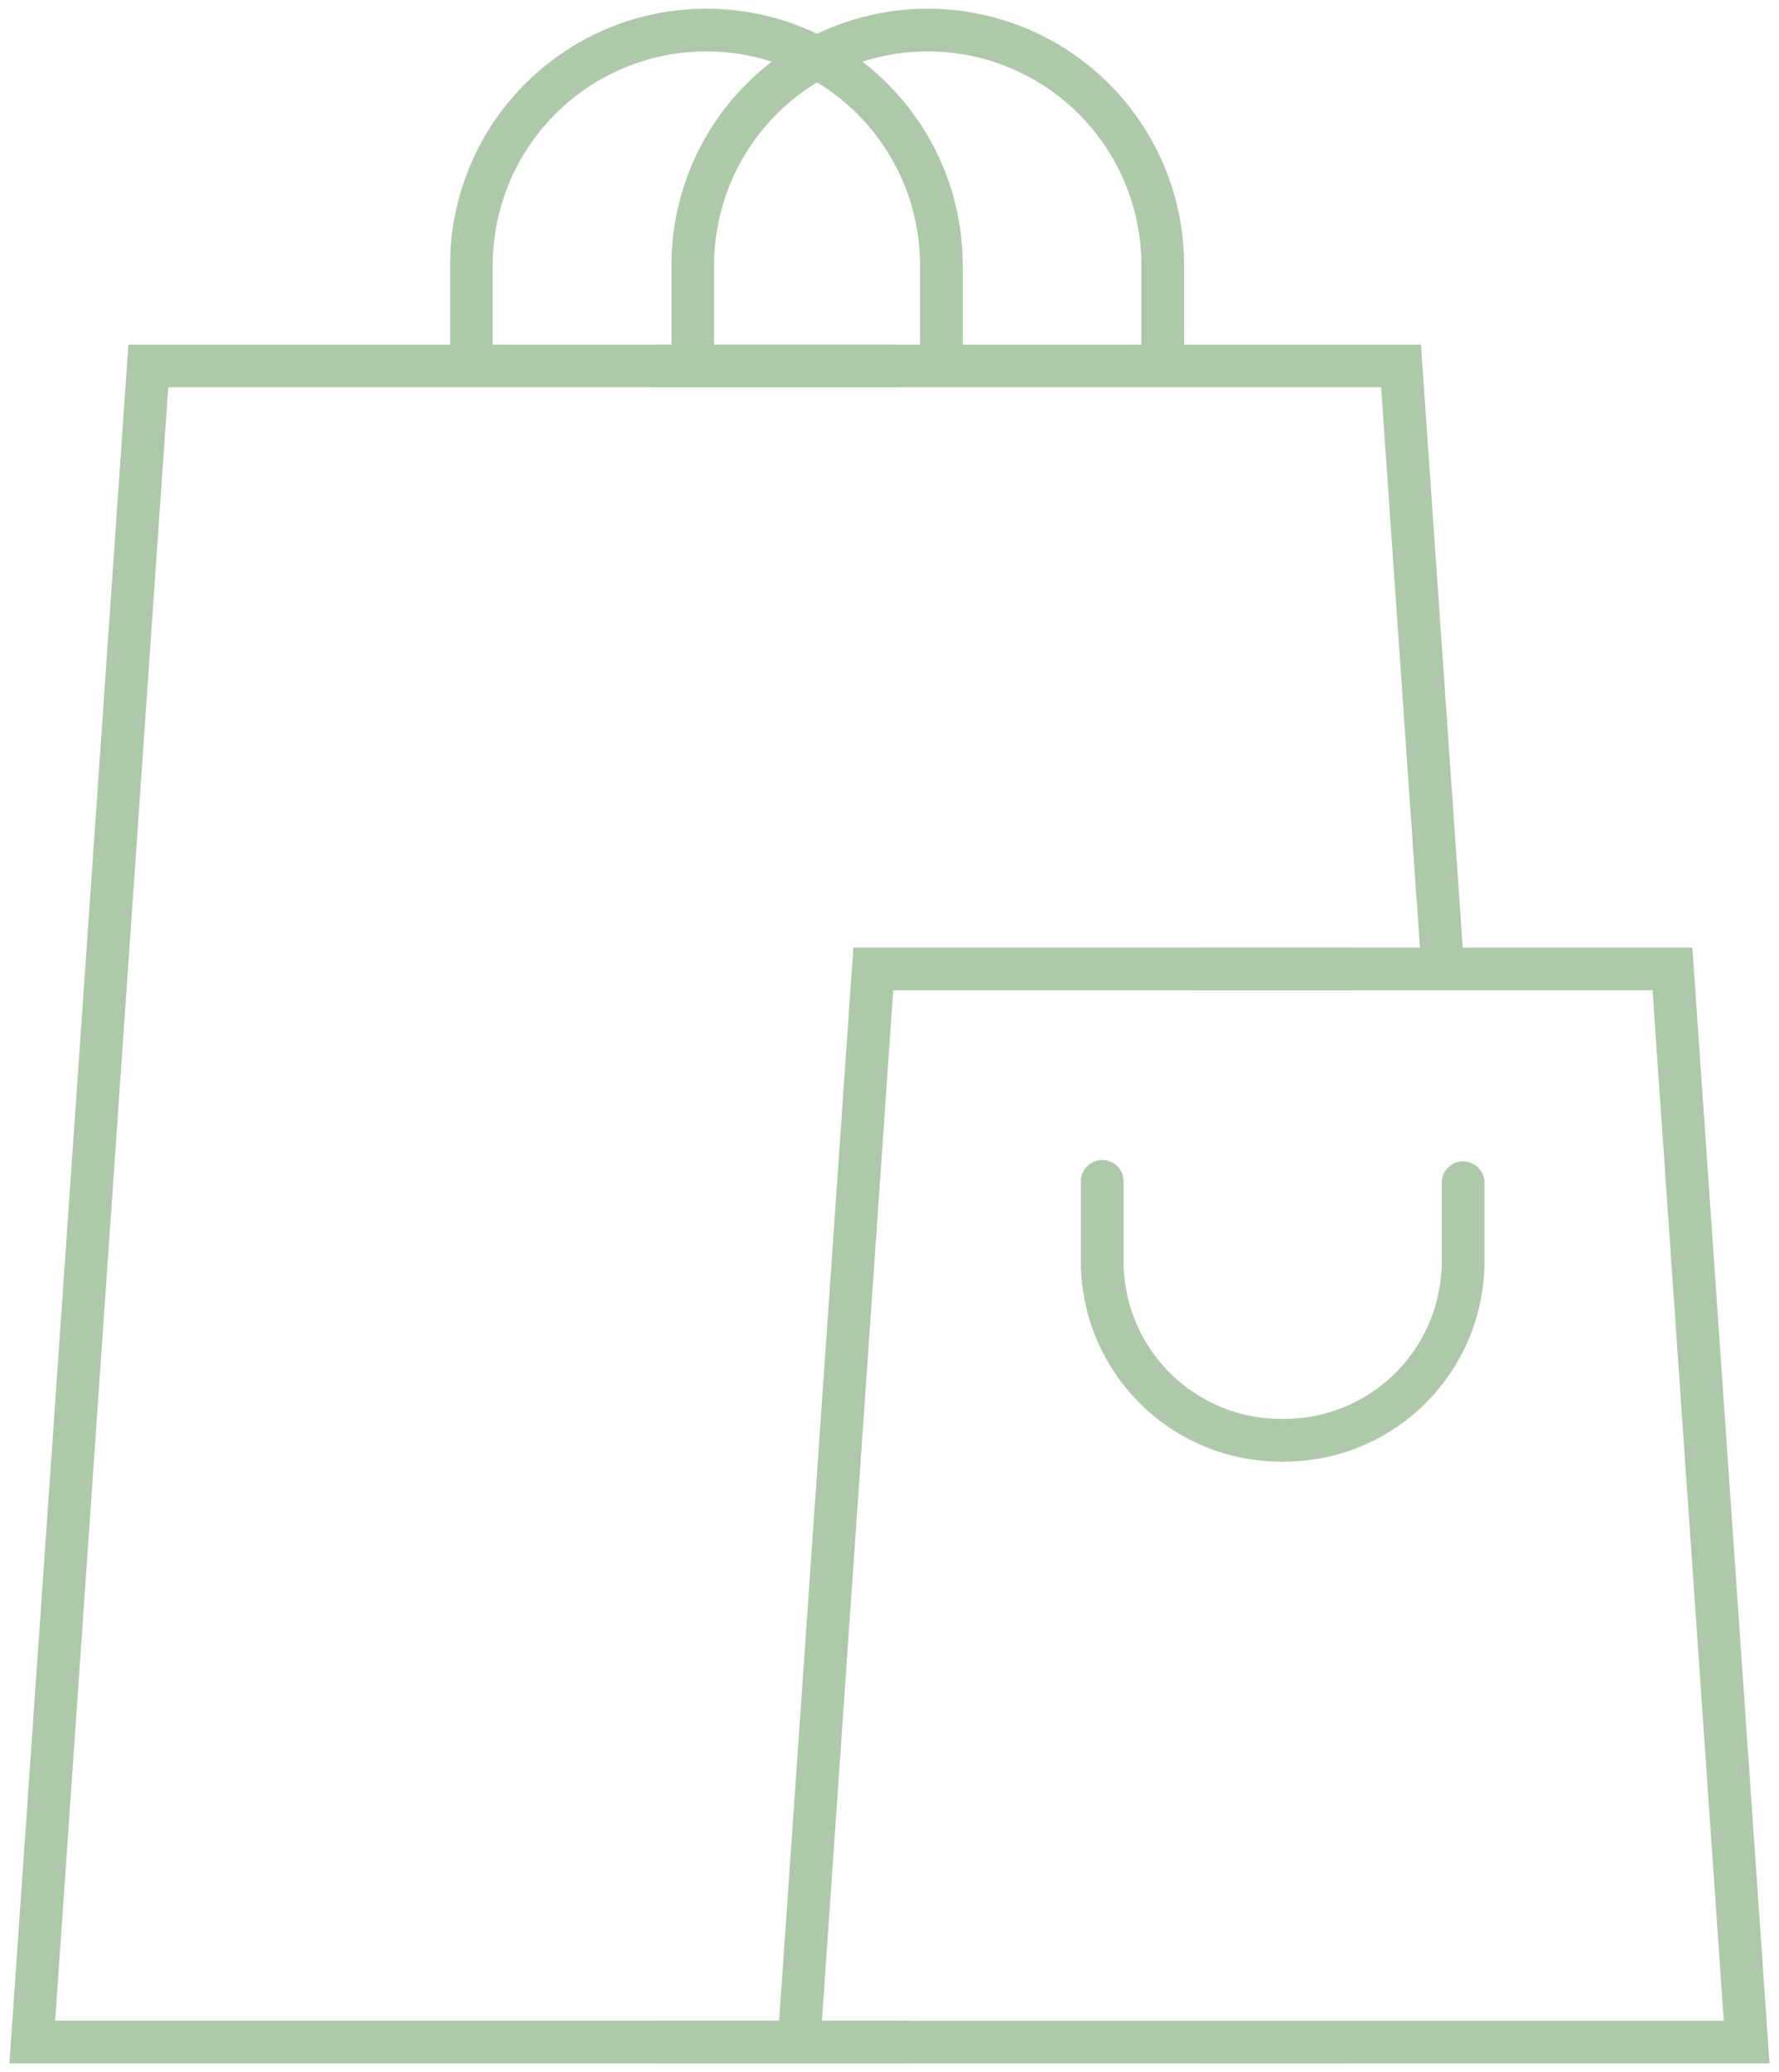
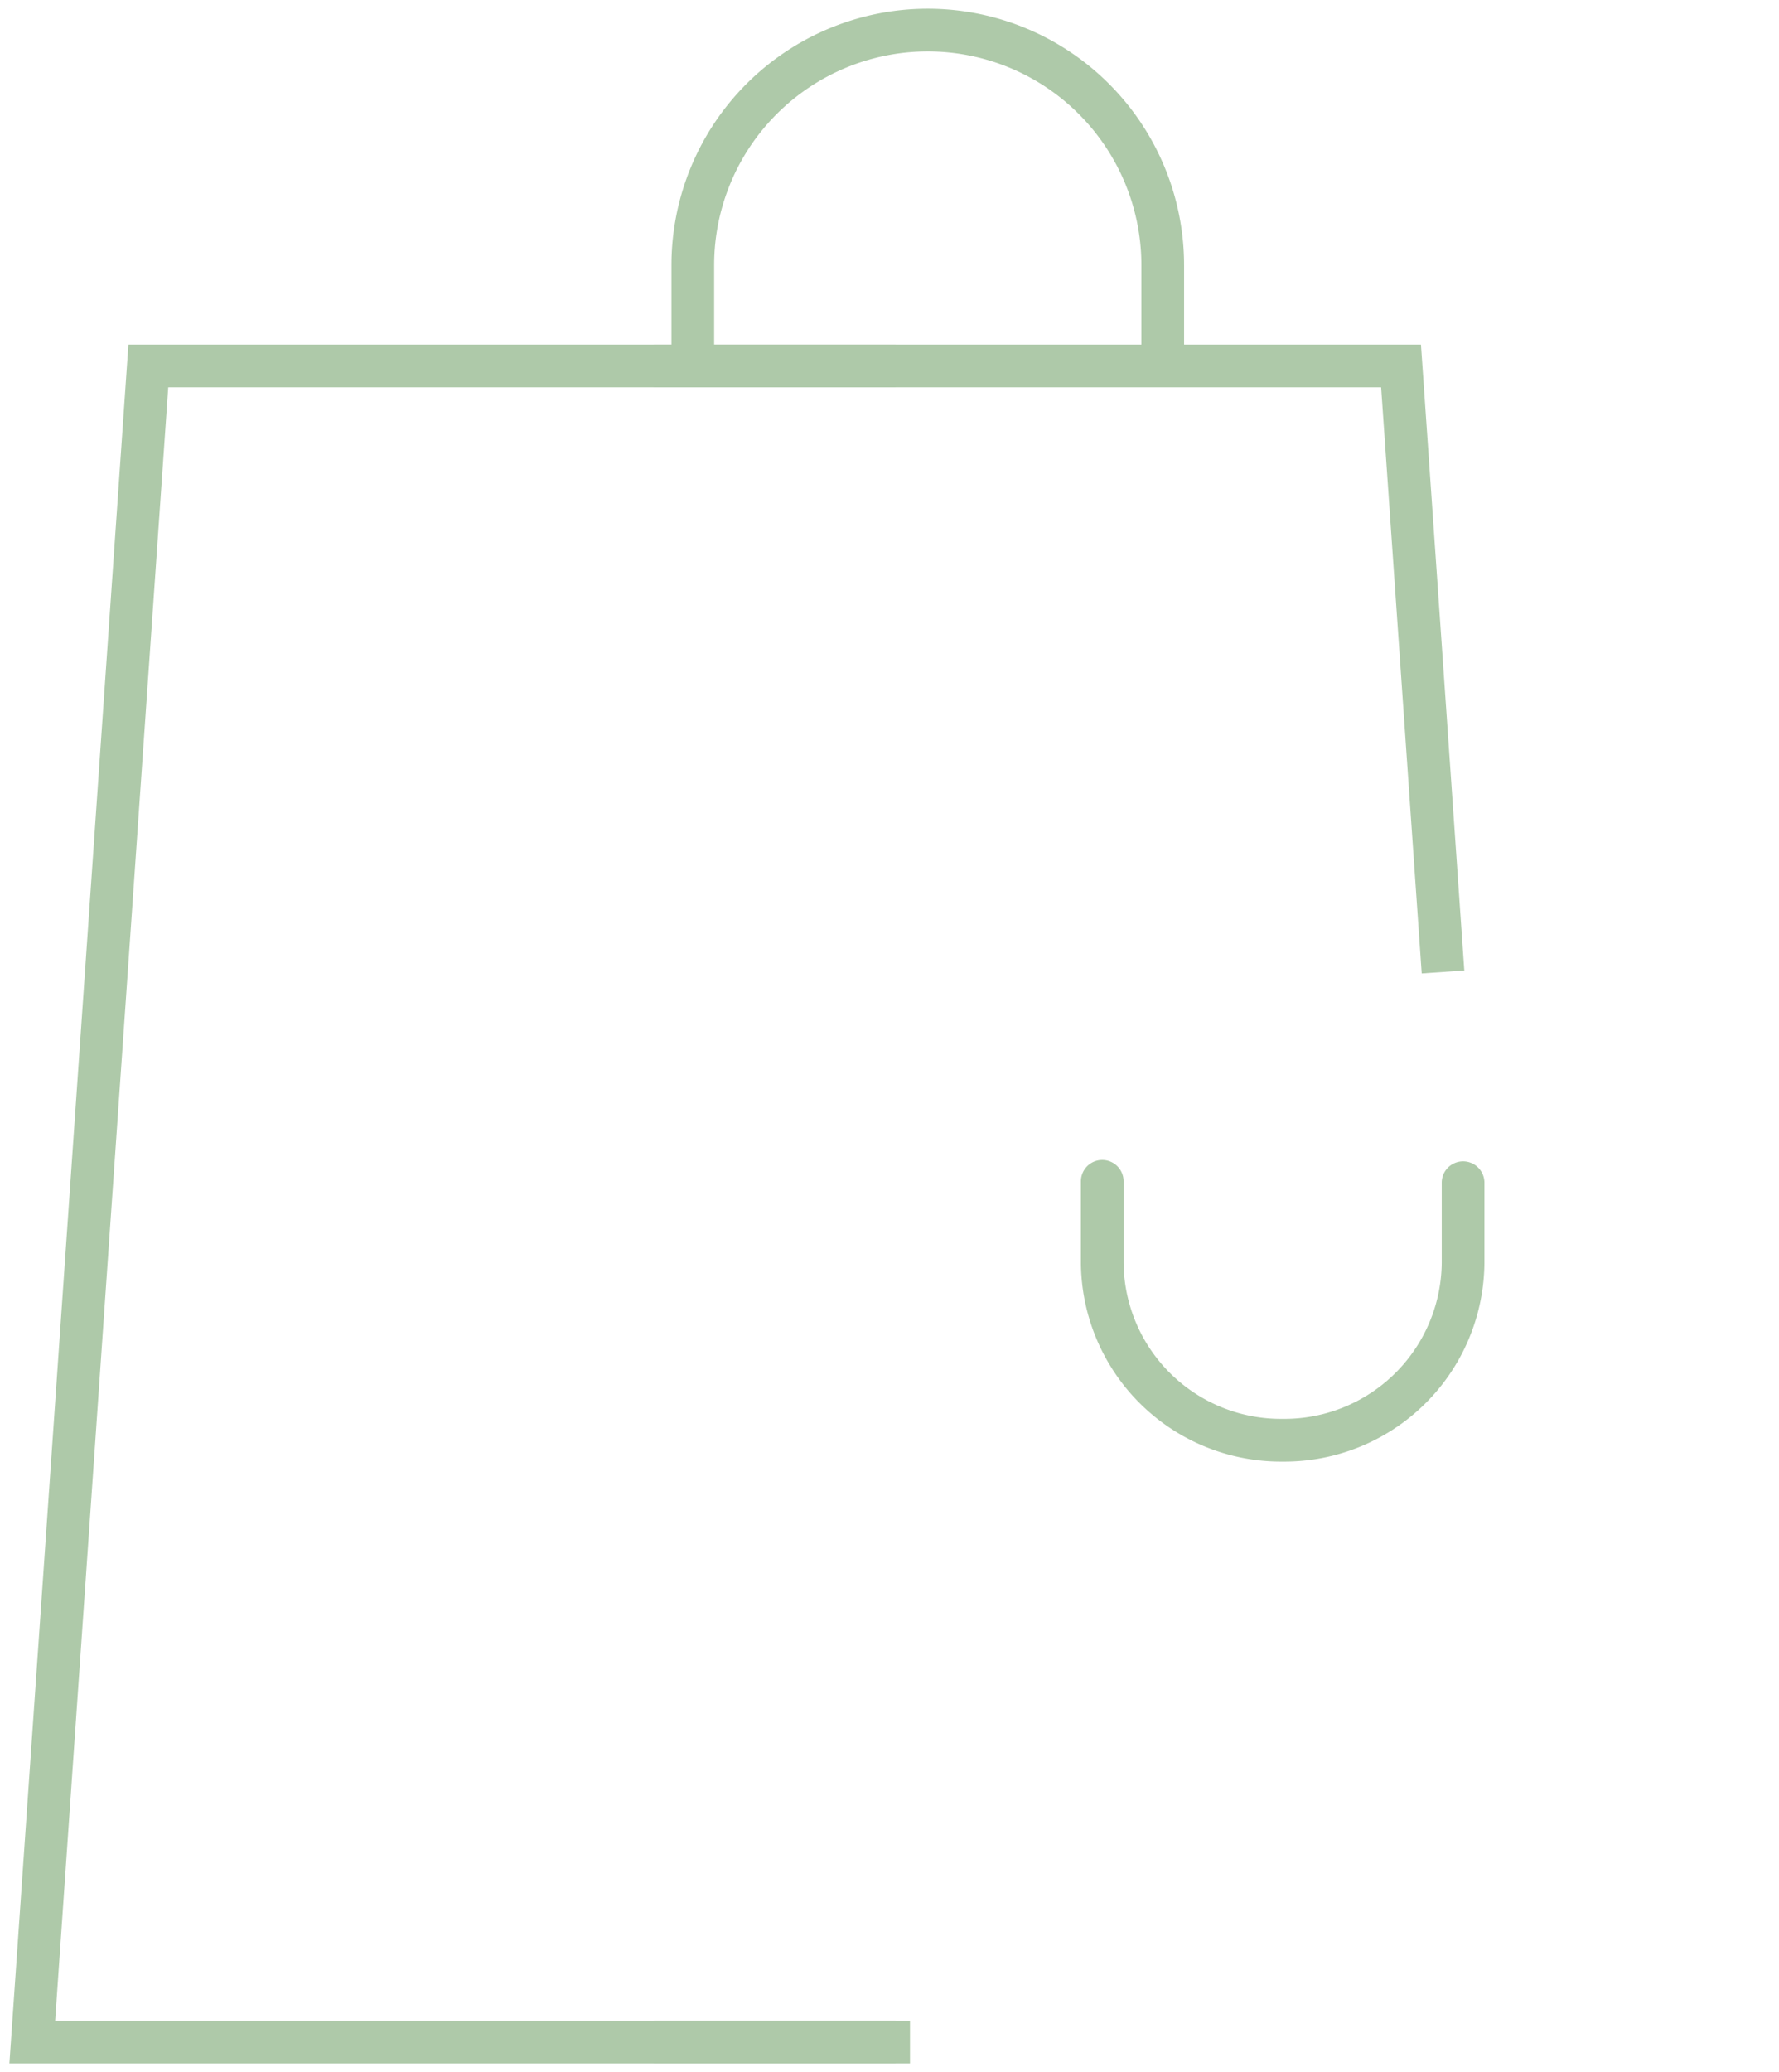
<svg xmlns="http://www.w3.org/2000/svg" width="54.176" height="63.069" viewBox="0 0 54.176 63.069">
  <defs>
    <clipPath id="clip-path">
      <path id="Path_322" data-name="Path 322" d="M0,28.77H54.176V-34.3H0Z" transform="translate(0 34.299)" fill="none" />
    </clipPath>
  </defs>
  <g id="Group_409" data-name="Group 409" transform="translate(0 34.299)">
    <g id="Group_408" data-name="Group 408" transform="translate(0 -34.299)" clip-path="url(#clip-path)">
      <g id="Group_400" data-name="Group 400" transform="translate(0.985 11.137)">
        <path id="Path_314" data-name="Path 314" d="M11.993,0H-10.766L-14.3,51.012H11.993" transform="translate(14.298)" fill="none" stroke="#aec9a9" stroke-width="1.3" />
      </g>
      <g id="Group_401" data-name="Group 401" transform="translate(19.907 11.137)">
        <path id="Path_315" data-name="Path 315" d="M0,0H22.759s.585,8.433,1.278,18.445" fill="none" stroke="#aec9a9" stroke-width="1.3" />
      </g>
      <g id="Group_402" data-name="Group 402" transform="translate(24.334 29.489)">
-         <path id="Path_316" data-name="Path 316" d="M7.674,0H-6.889l-2.26,32.661H7.674" transform="translate(9.149)" fill="none" stroke="#aec9a9" stroke-width="1.3" />
-       </g>
+         </g>
      <g id="Group_403" data-name="Group 403" transform="translate(36.368 29.489)">
-         <path id="Path_317" data-name="Path 317" d="M0,0H14.563l2.26,32.661H0" fill="none" stroke="#aec9a9" stroke-width="1.3" />
-       </g>
+         </g>
      <g id="Group_404" data-name="Group 404" transform="translate(14.356 0.915)">
-         <path id="Path_318" data-name="Path 318" d="M6.528,4.768v-3.3A7.156,7.156,0,0,0-.628-5.684,7.156,7.156,0,0,0-7.783,1.471v3.24" transform="translate(7.783 5.684)" fill="none" stroke="#aec9a9" stroke-width="1.3" />
-       </g>
+         </g>
      <g id="Group_405" data-name="Group 405" transform="translate(21.098 0.915)">
        <path id="Path_319" data-name="Path 319" d="M6.528,4.768v-3.3A7.156,7.156,0,0,0-.628-5.684,7.156,7.156,0,0,0-7.783,1.471v3.24" transform="translate(7.783 5.684)" fill="none" stroke="#aec9a9" stroke-width="1.3" />
      </g>
      <g id="Group_406" data-name="Group 406" transform="translate(33.567 35.954)">
        <path id="Path_320" data-name="Path 320" d="M0,0V2.486A5.443,5.443,0,0,0,5.494,7.879a5.443,5.443,0,0,0,5.494-5.393V.042" fill="none" stroke="#aec9a9" stroke-linecap="round" stroke-width="1.3" />
      </g>
      <g id="Group_407" data-name="Group 407" transform="translate(19.906 62.149)">
        <path id="Path_321" data-name="Path 321" d="M3.561,0H-4.245" transform="translate(4.245)" fill="none" stroke="#aec9a9" stroke-width="1.3" />
      </g>
    </g>
  </g>
</svg>